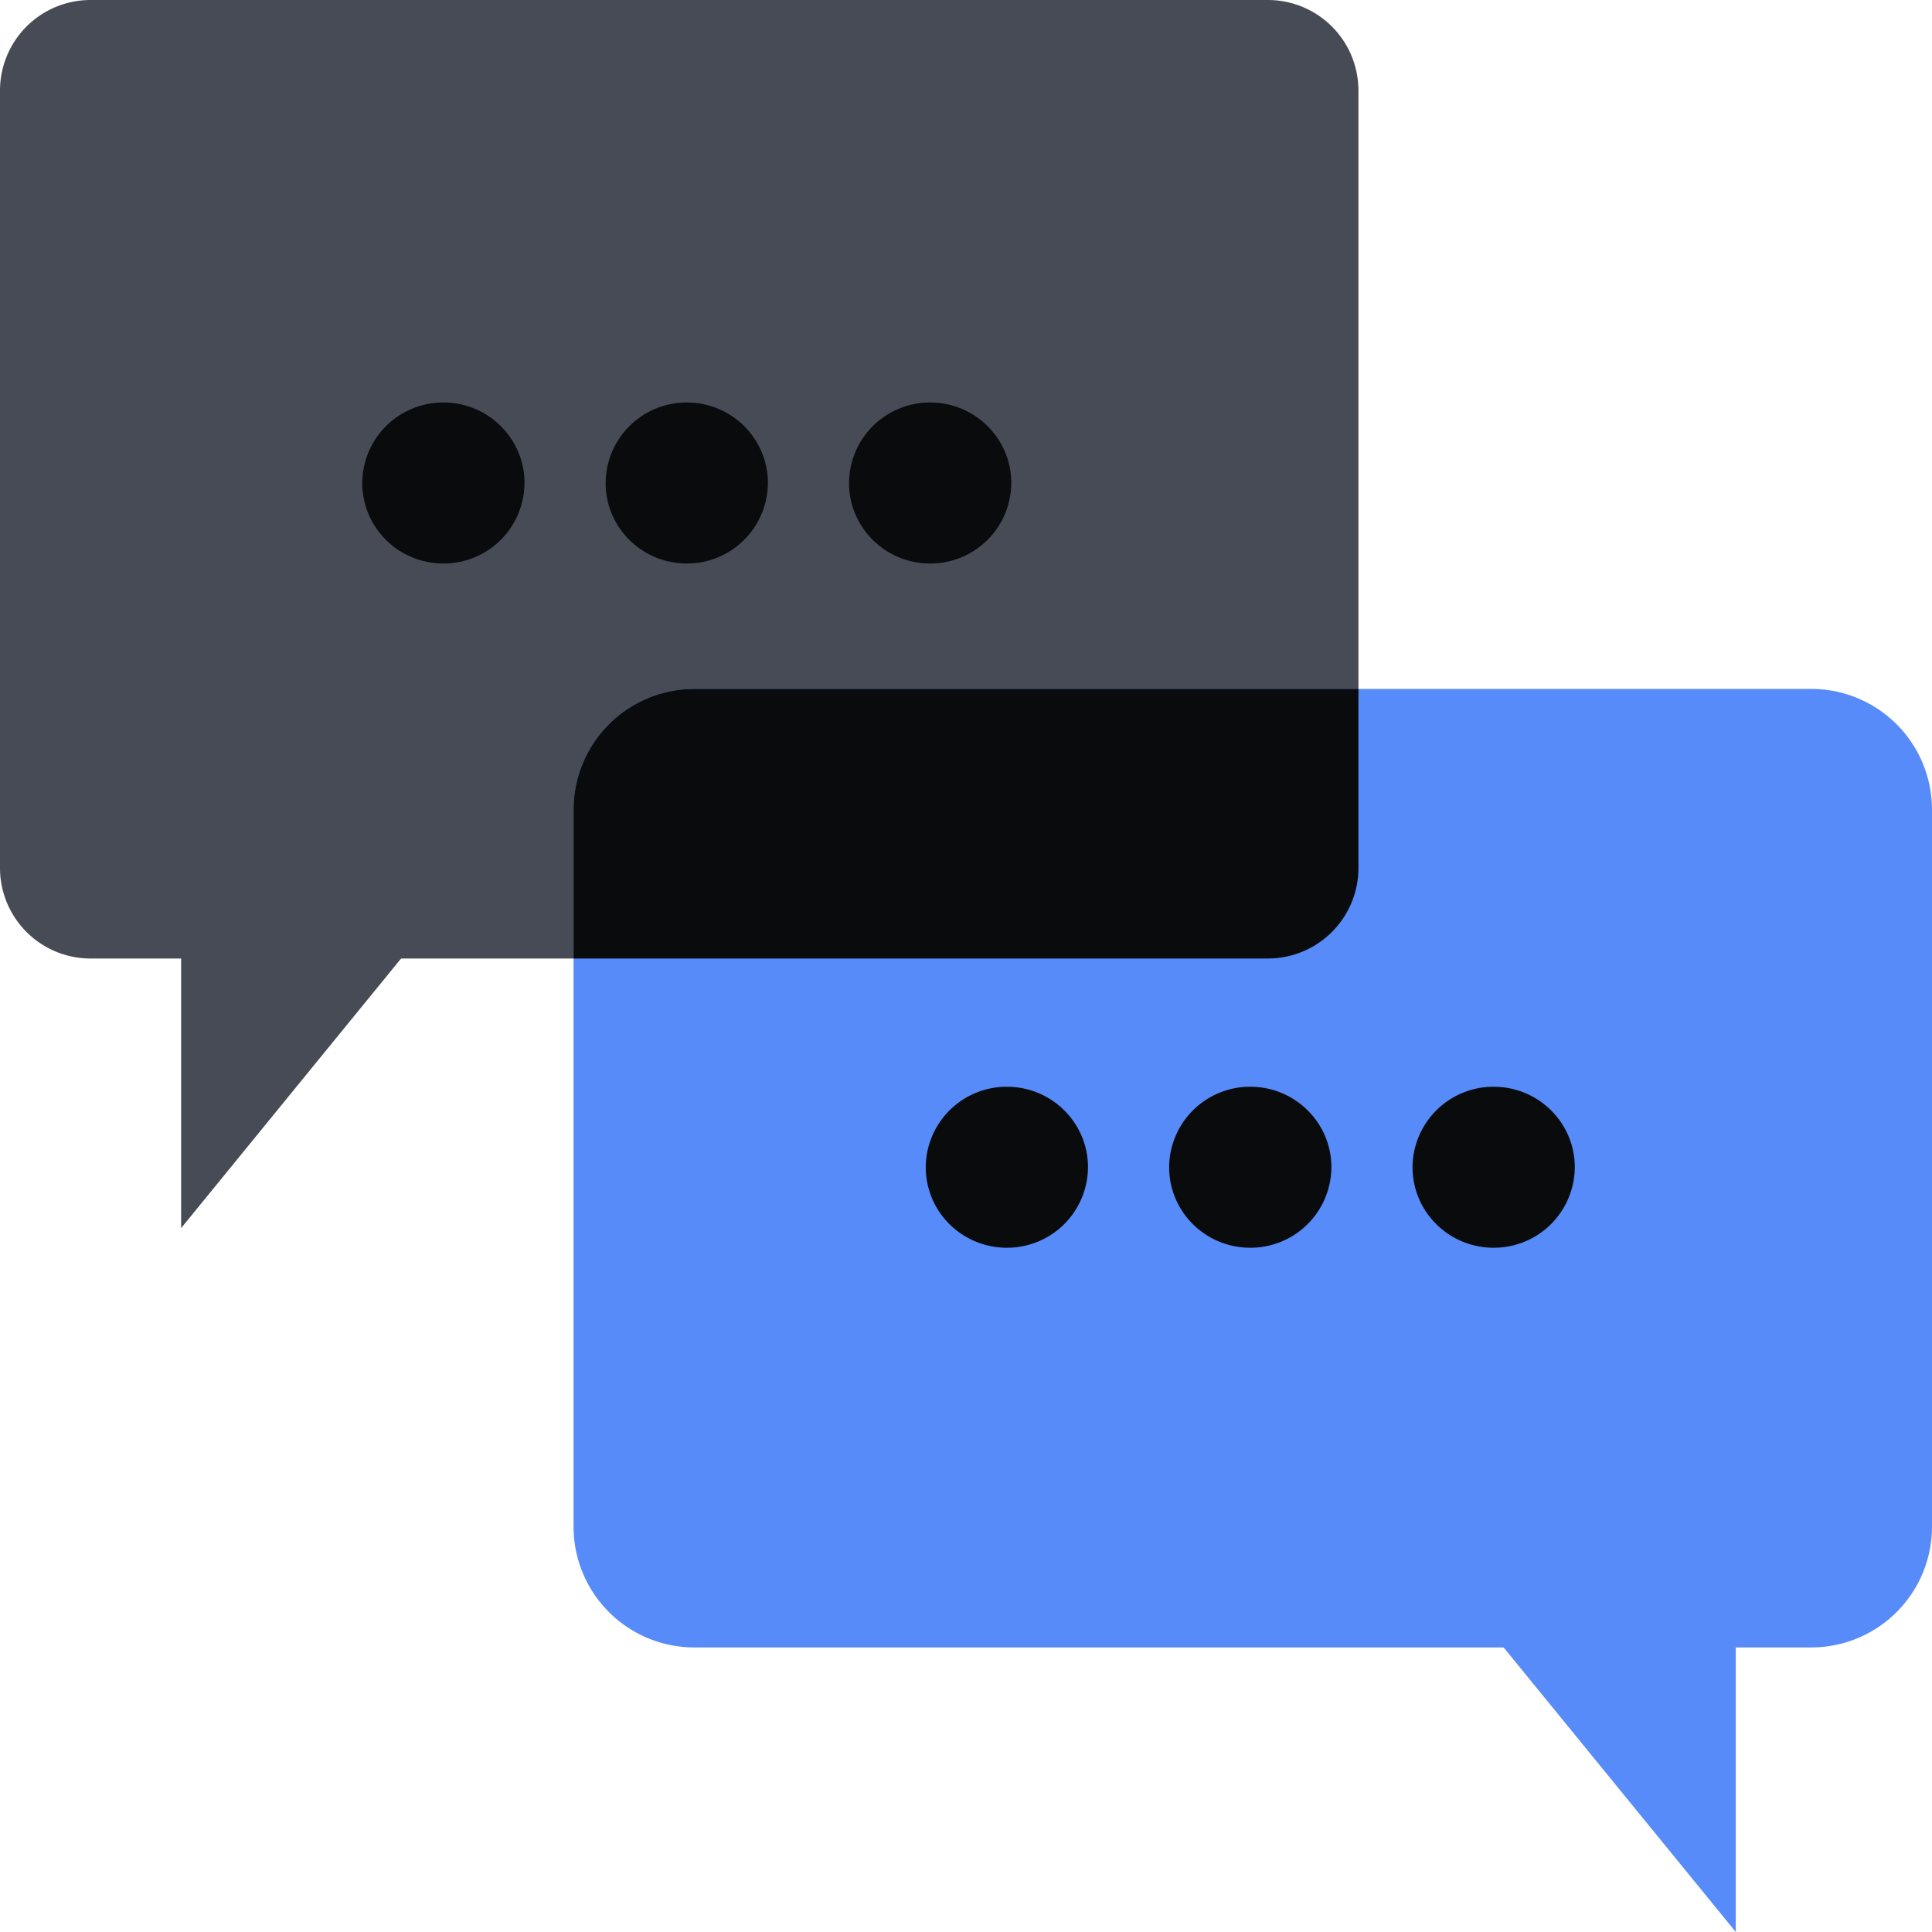
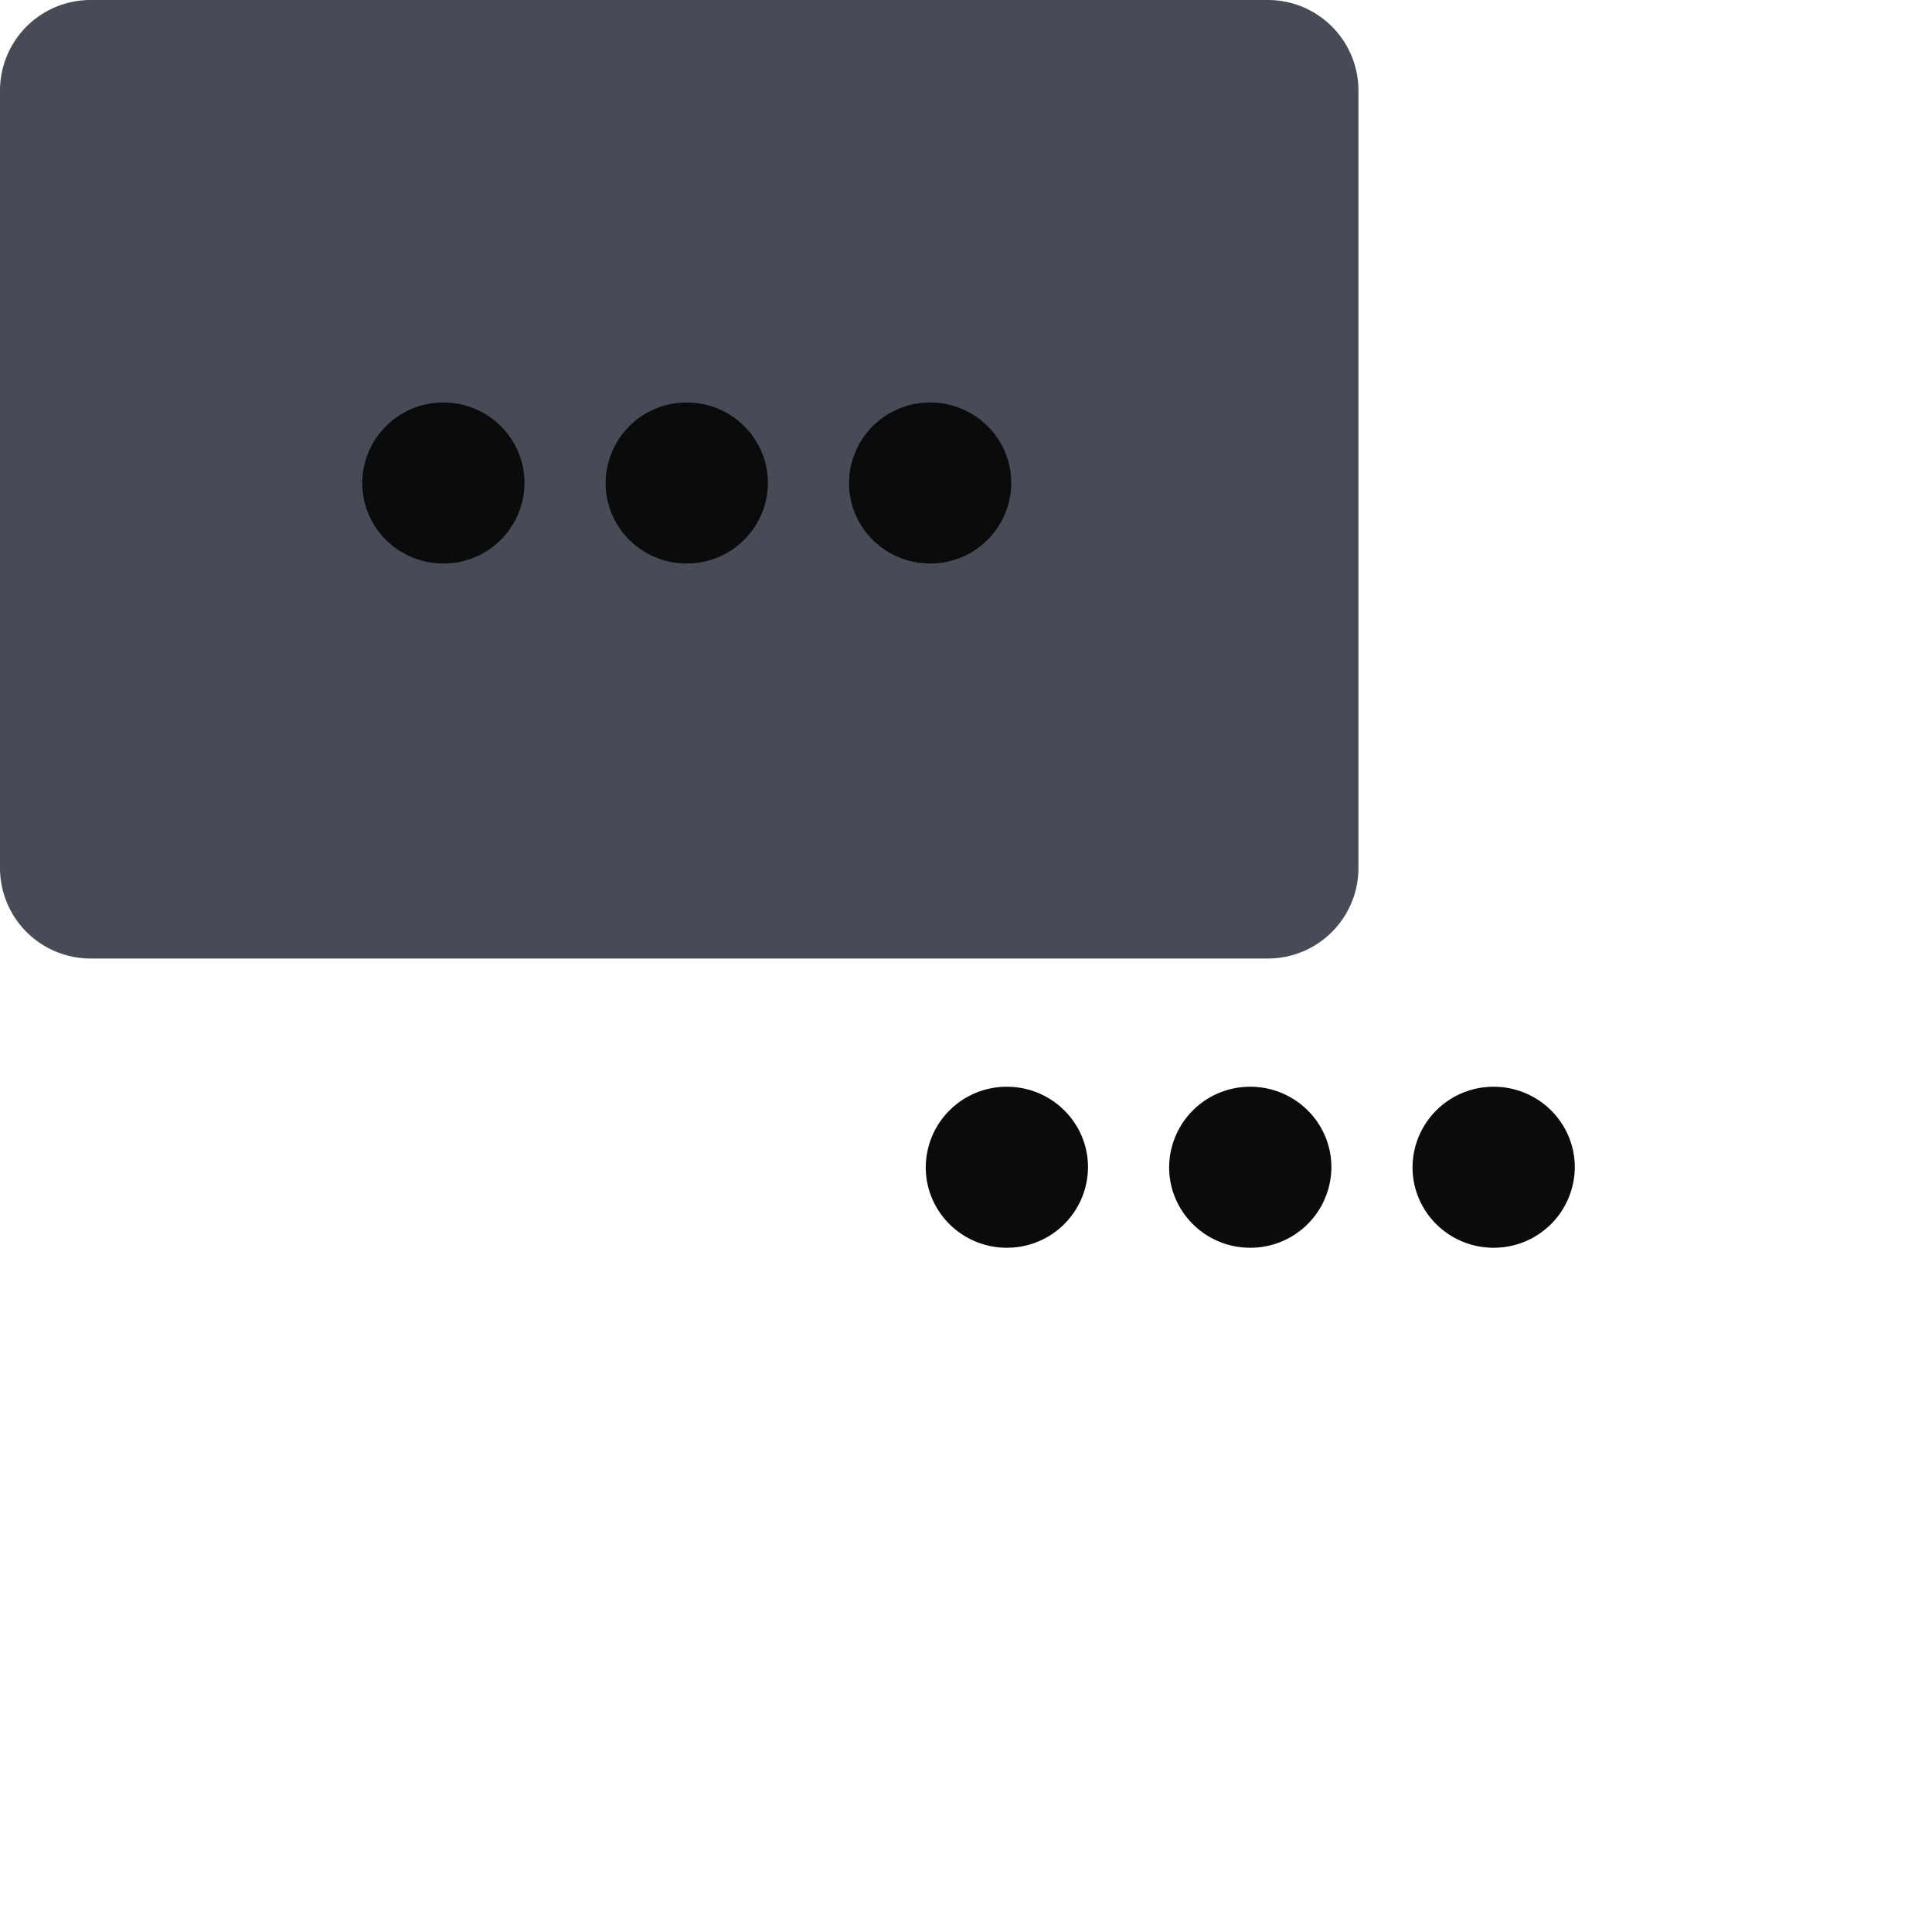
<svg xmlns="http://www.w3.org/2000/svg" fill="none" viewBox="0 0 48 48">
  <path fill="#464B55" d="M0 2.25A2.25 2.25 0 0 1 2.25 0H31.5a2.25 2.25 0 0 1 2.25 2.25v19.314a2.25 2.25 0 0 1-2.25 2.25H2.25A2.25 2.25 0 0 1 0 21.564z" />
-   <path fill="#578BFA" d="M14.25 20.116a3 3 0 0 1 3-3H45a3 3 0 0 1 3 3V37.93a3 3 0 0 1-3 3H17.25a3 3 0 0 1-3-3z" />
-   <path fill="#0A0B0D" fill-rule="evenodd" d="M33.75 17.116v4.448a2.25 2.25 0 0 1-2.25 2.25H14.25v-3.698a3 3 0 0 1 3-3z" clip-rule="evenodd" />
-   <path fill="#464B55" d="M4.5 30.512v-7.814h6.375z" />
-   <path fill="#578BFA" d="M43.125 48v-7.814H36.75z" />
  <path fill="#0A0B0D" d="M11.016 14a2.01 2.01 0 0 0 2.015-2c0-1.105-.902-2-2.015-2A2.01 2.01 0 0 0 9 12c0 1.105.902 2 2.016 2m6.047 0a2.01 2.01 0 0 0 2.015-2c0-1.105-.902-2-2.015-2a2.01 2.01 0 0 0-2.016 2c0 1.105.902 2 2.015 2m6.048 0a2.01 2.01 0 0 0 2.015-2c0-1.105-.902-2-2.016-2a2.01 2.01 0 0 0-2.015 2c0 1.105.902 2 2.015 2m1.907 17a2.01 2.01 0 0 0 2.015-2c0-1.105-.902-2-2.015-2A2.01 2.01 0 0 0 23 29c0 1.105.902 2 2.016 2m6.047 0a2.01 2.01 0 0 0 2.015-2c0-1.105-.902-2-2.016-2a2.01 2.01 0 0 0-2.015 2c0 1.105.902 2 2.015 2m6.048 0a2.01 2.01 0 0 0 2.015-2c0-1.105-.902-2-2.016-2a2.01 2.01 0 0 0-2.015 2c0 1.105.902 2 2.015 2" />
</svg>